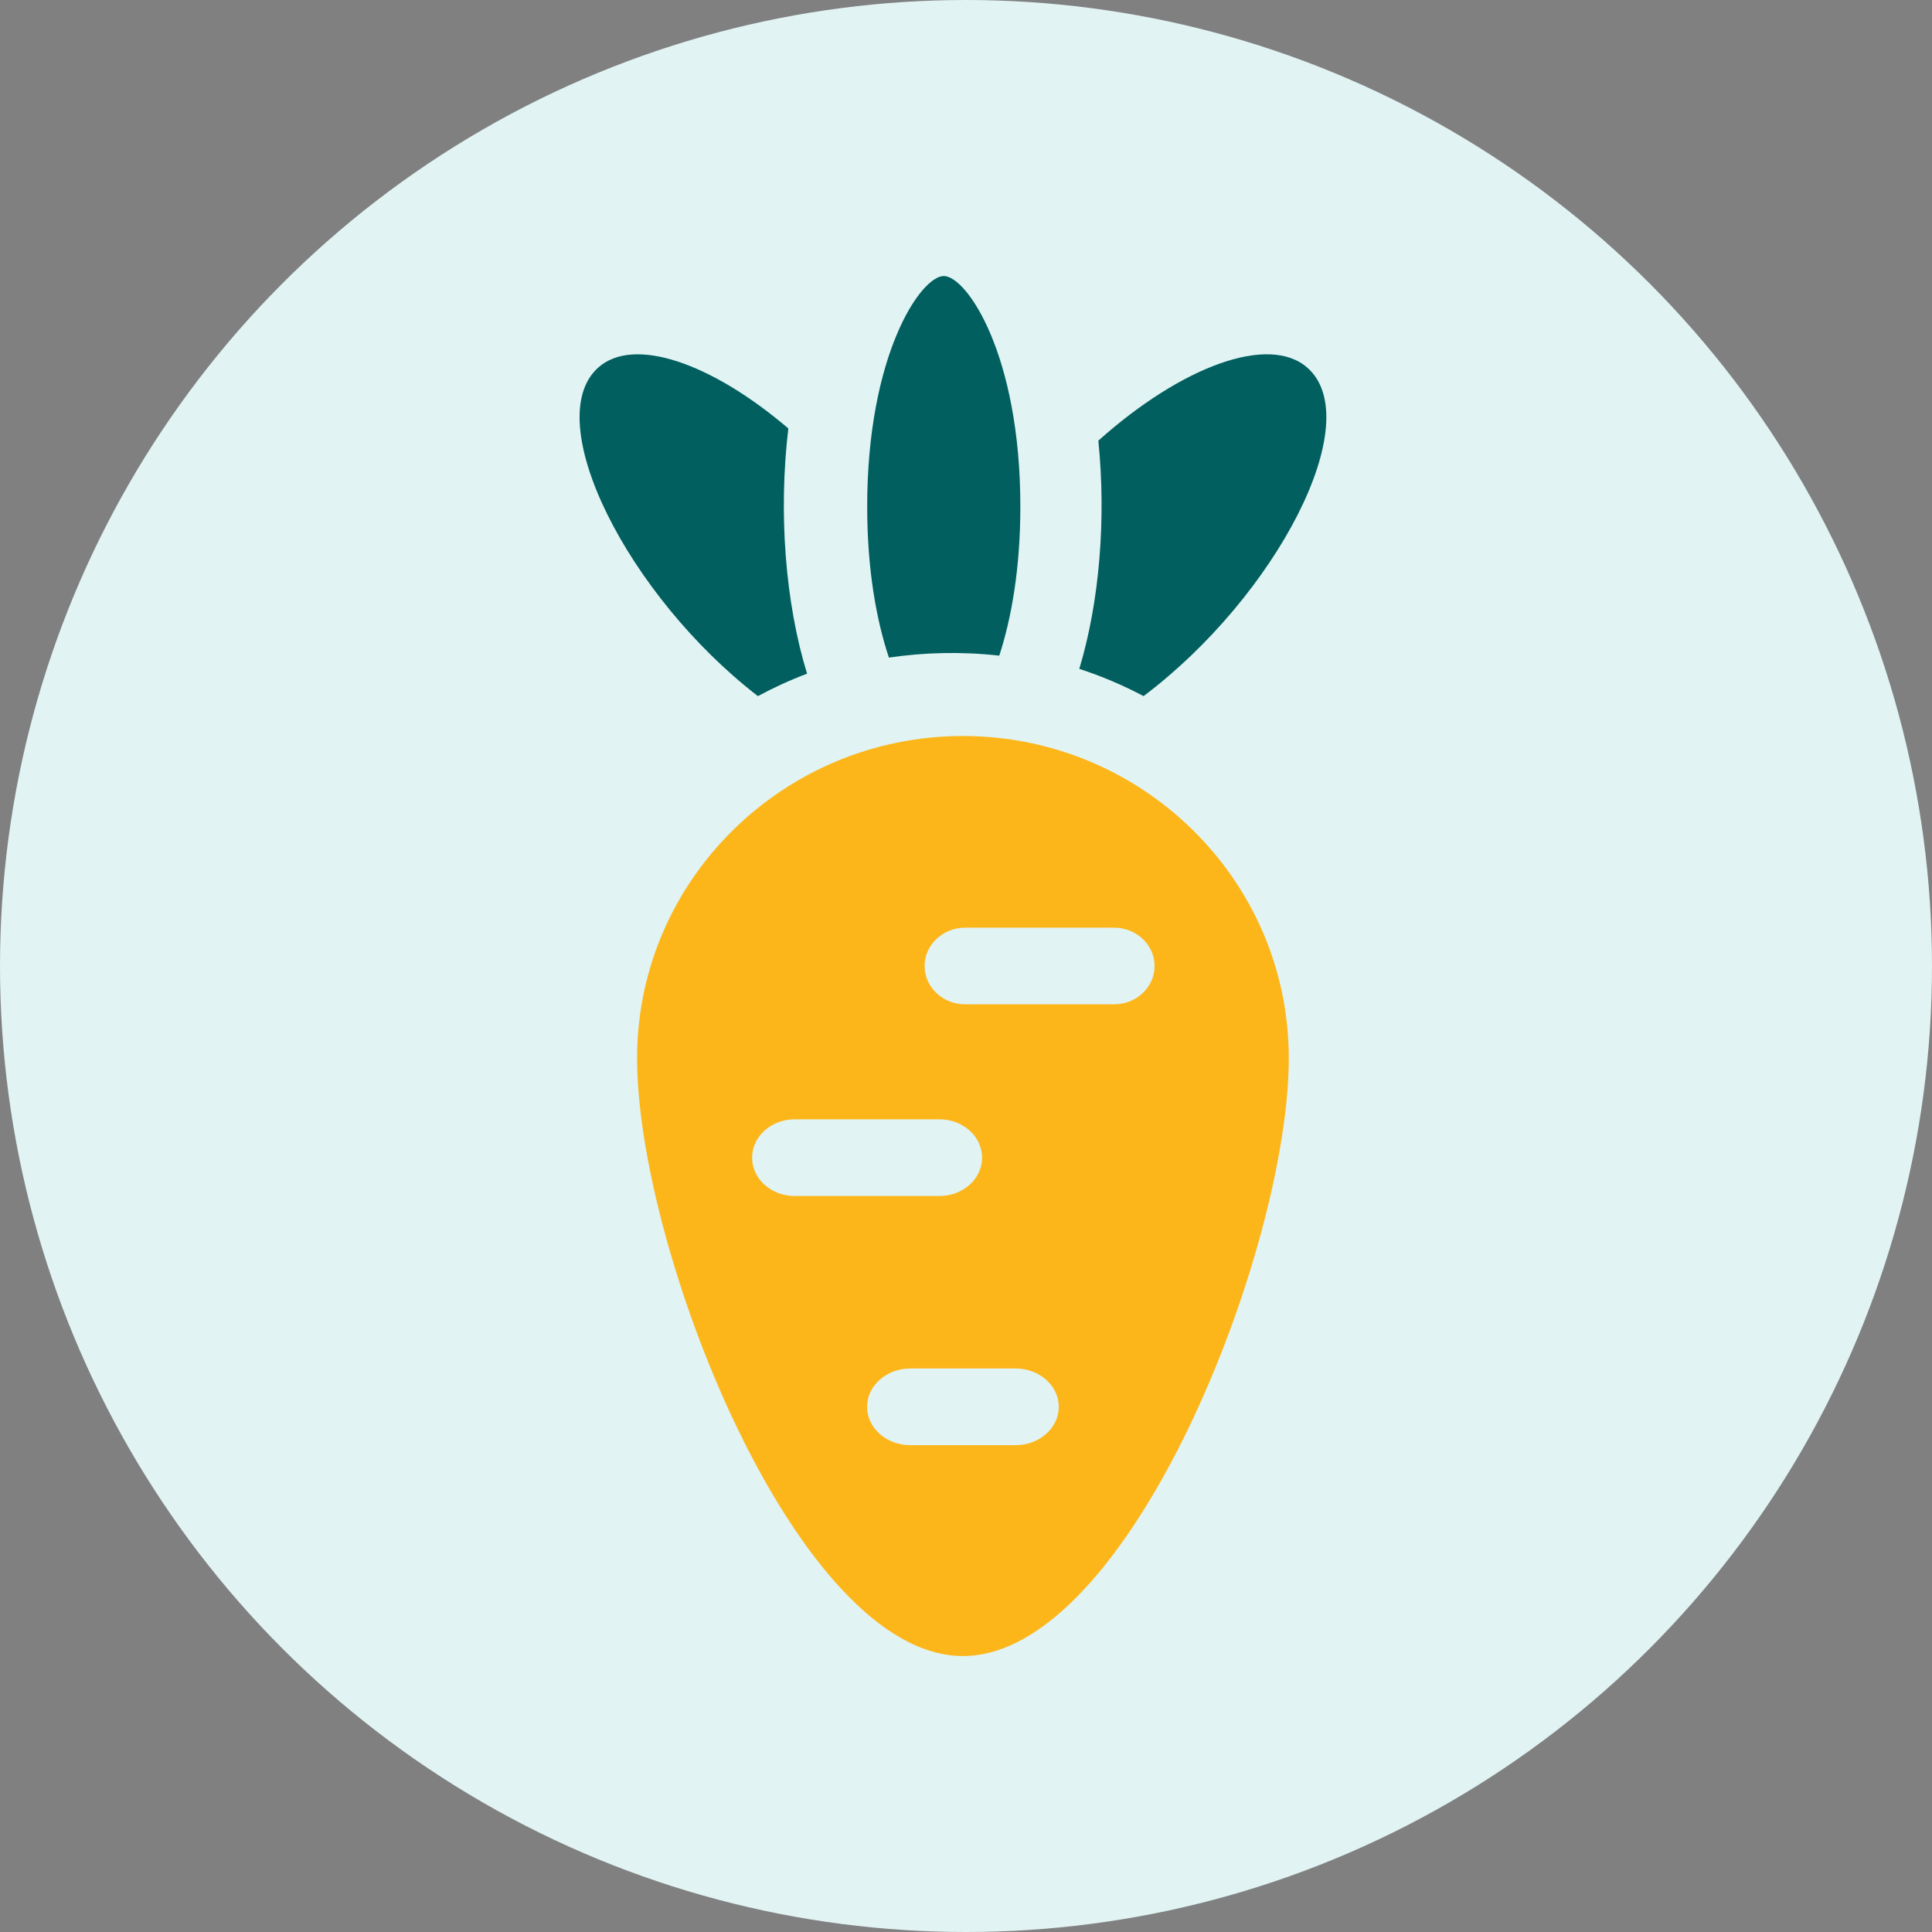
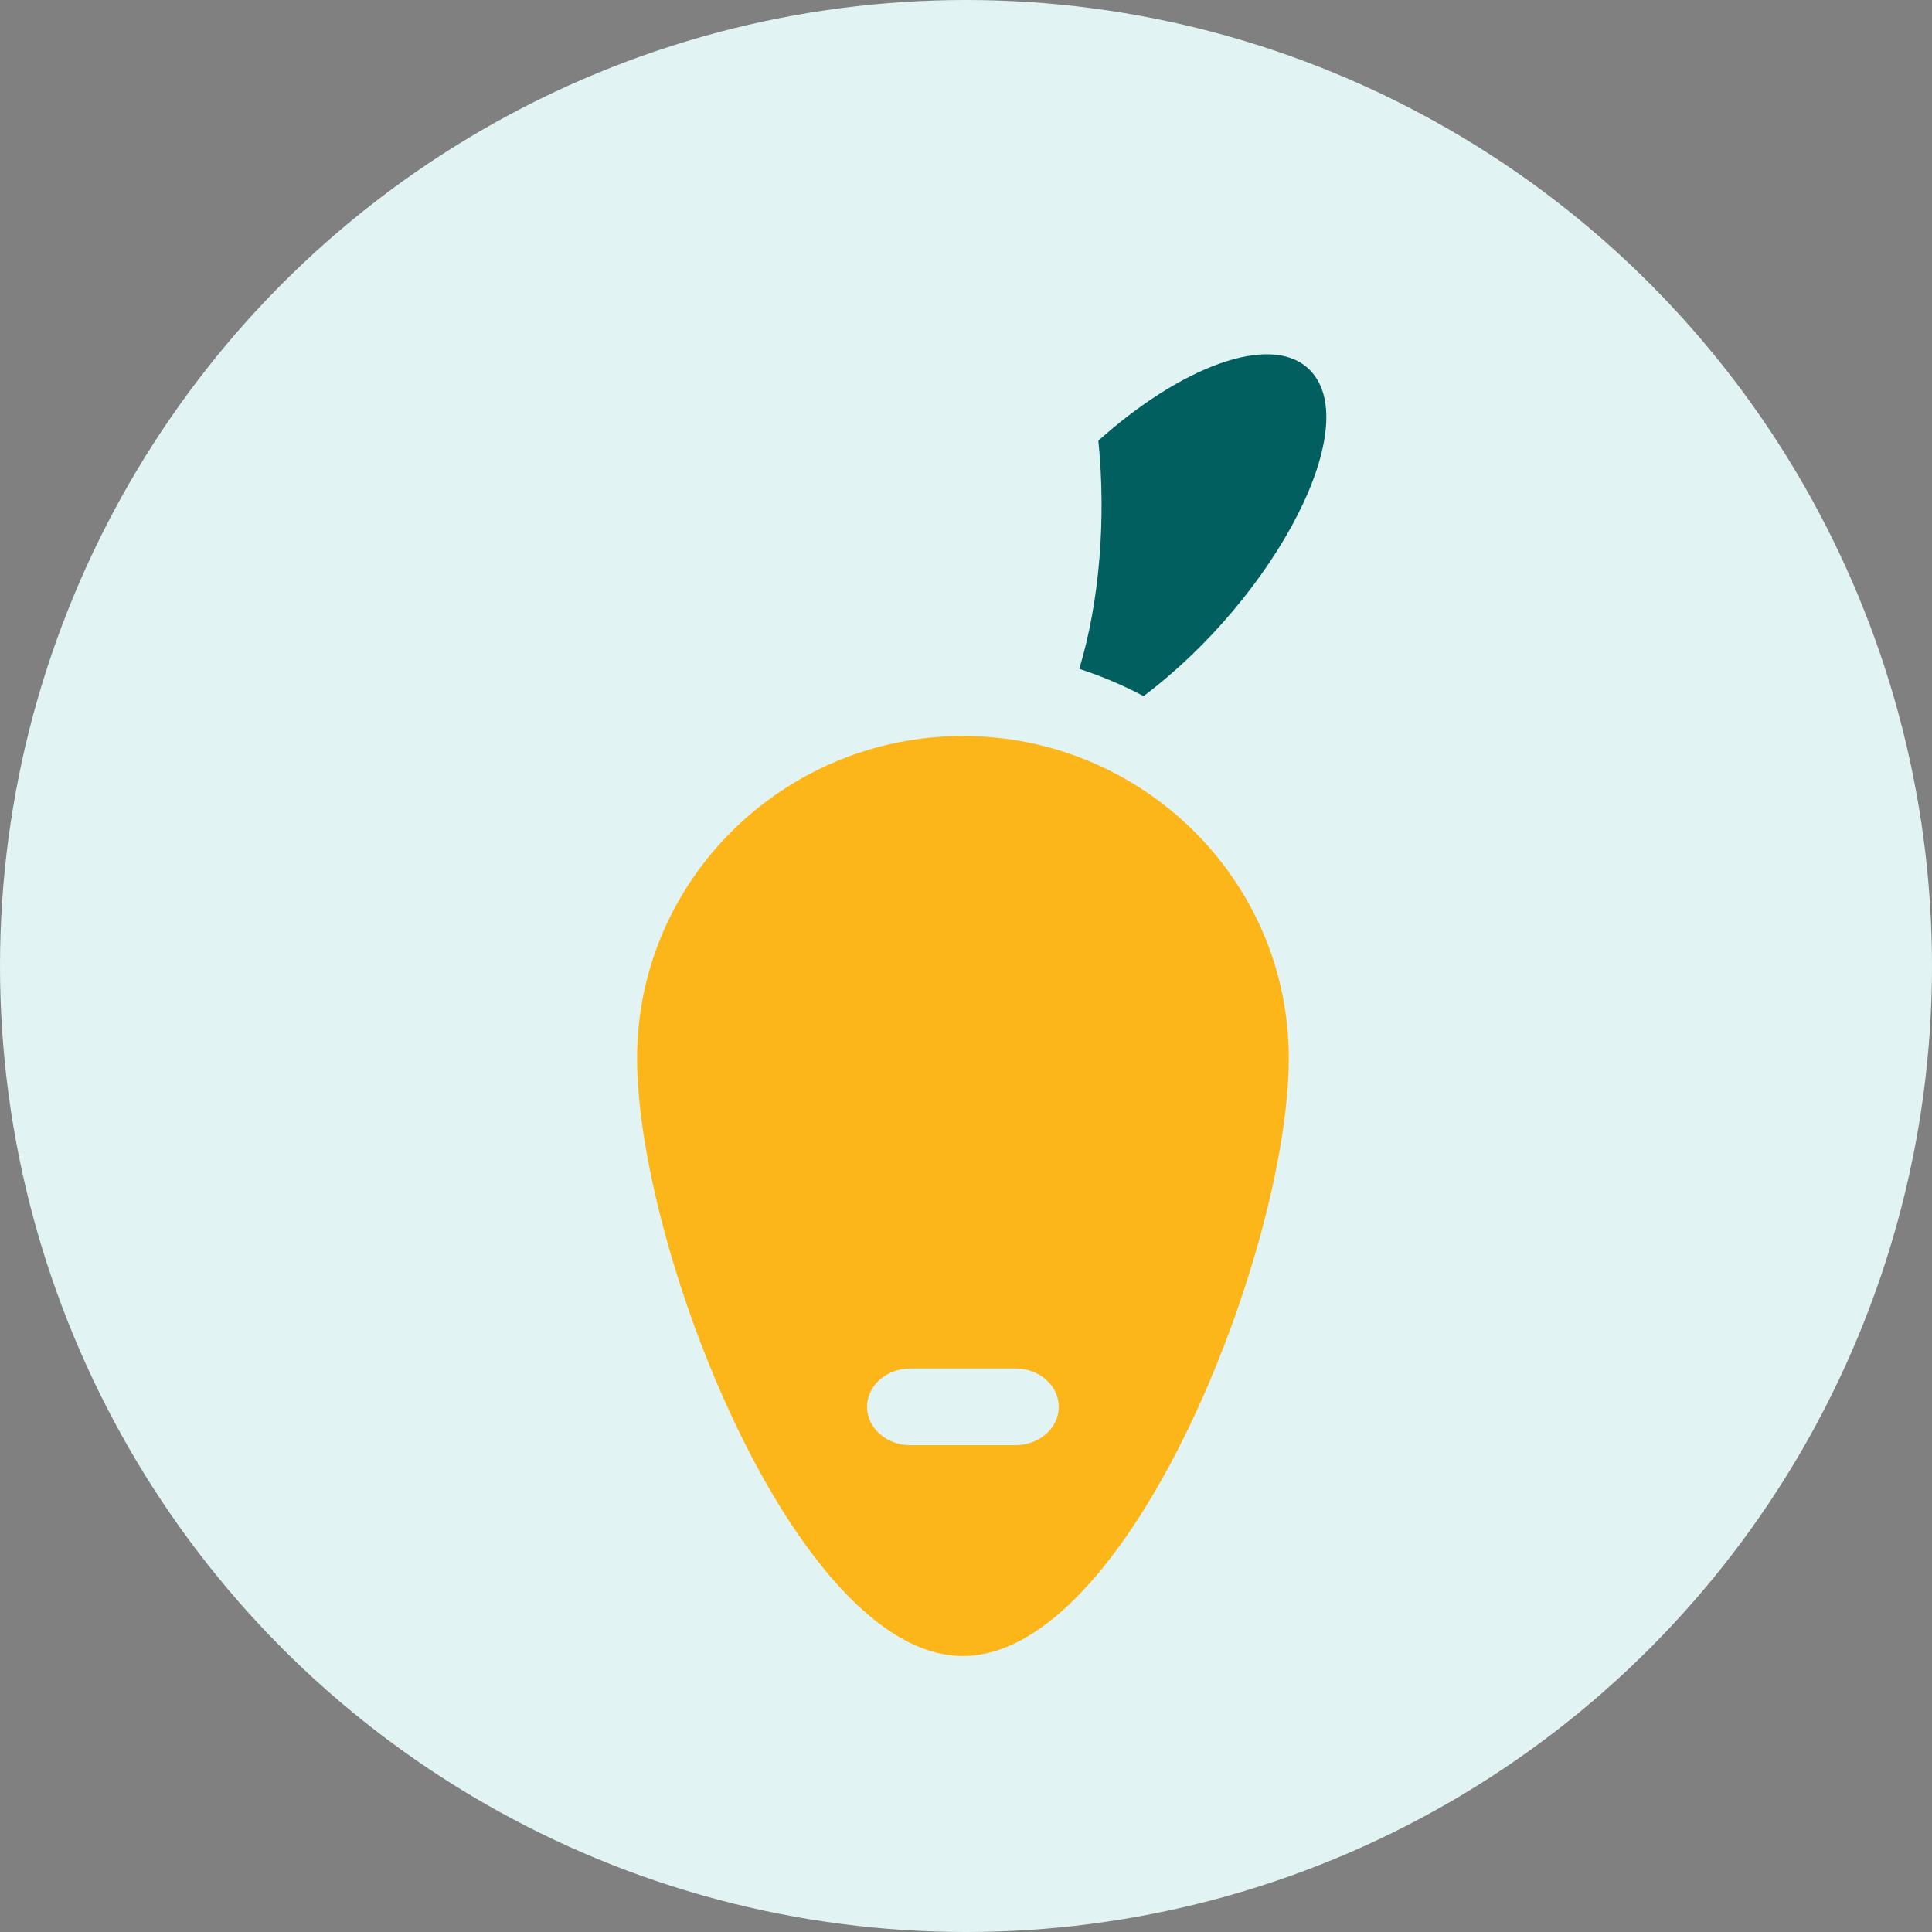
<svg xmlns="http://www.w3.org/2000/svg" height="70" viewBox="0 0 70 70" width="70">
  <rect x="0" y="0" width="70" height="70" fill="#808080" stroke="none" />
  <g fill="none" fill-rule="evenodd">
    <circle cx="35" cy="35" fill="#e1f3f3" fill-rule="nonzero" r="35" />
    <g transform="translate(21 10)">
      <path d="m13.889 16.667c-6.49 0-11.806 5.216-11.806 11.672 0 6.944 5.787 21.662 11.806 21.662 6.02 0 11.806-14.729 11.806-21.662 0-6.465-5.326-11.672-11.806-11.672" fill="#fcb61a" />
      <g fill="#e1f3f3">
-         <path d="m7.792 33.333c-.852 0-1.542-.622-1.542-1.389 0-.767.691-1.389 1.542-1.389h5.248c.852 0 1.543.622 1.543 1.389 0 .767-.691 1.389-1.543 1.389z" />
        <path d="m15.797 42.361h-3.817c-.864 0-1.564-.622-1.564-1.389 0-.767.7-1.389 1.564-1.389h3.817c.864 0 1.564.622 1.564 1.389 0 .767-.7 1.389-1.564 1.389" />
-         <path d="m19.361 26.389h-5.389c-.813 0-1.472-.622-1.472-1.389 0-.767.659-1.389 1.472-1.389h5.389c.813 0 1.472.622 1.472 1.389 0 .767-.659 1.389-1.472 1.389" />
      </g>
-       <path d="m15.206 13.754c.439-1.348.763-3.152.763-5.4 0-5.512-1.945-8.353-2.774-8.353-.831 0-2.775 2.842-2.775 8.353 0 2.288.335 4.116.787 5.472 1.284-.19 2.634-.224 3.999-.071" fill="#015f5f" />
-       <path d="m6.462 15.221c.572-.309 1.166-.581 1.78-.812-.796-2.584-1.04-5.86-.679-8.885-2.787-2.379-5.617-3.361-6.898-2.197-2.117 1.923 1.086 8.263 5.796 11.895" fill="#015f5f" />
      <path d="m20.434 15.221c4.792-3.607 8.121-9.96 5.938-11.895-1.391-1.233-4.563-.056-7.577 2.64.288 2.833.042 5.843-.69 8.268.81.264 1.588.595 2.328.987" fill="#015f5f" />
    </g>
  </g>
</svg>